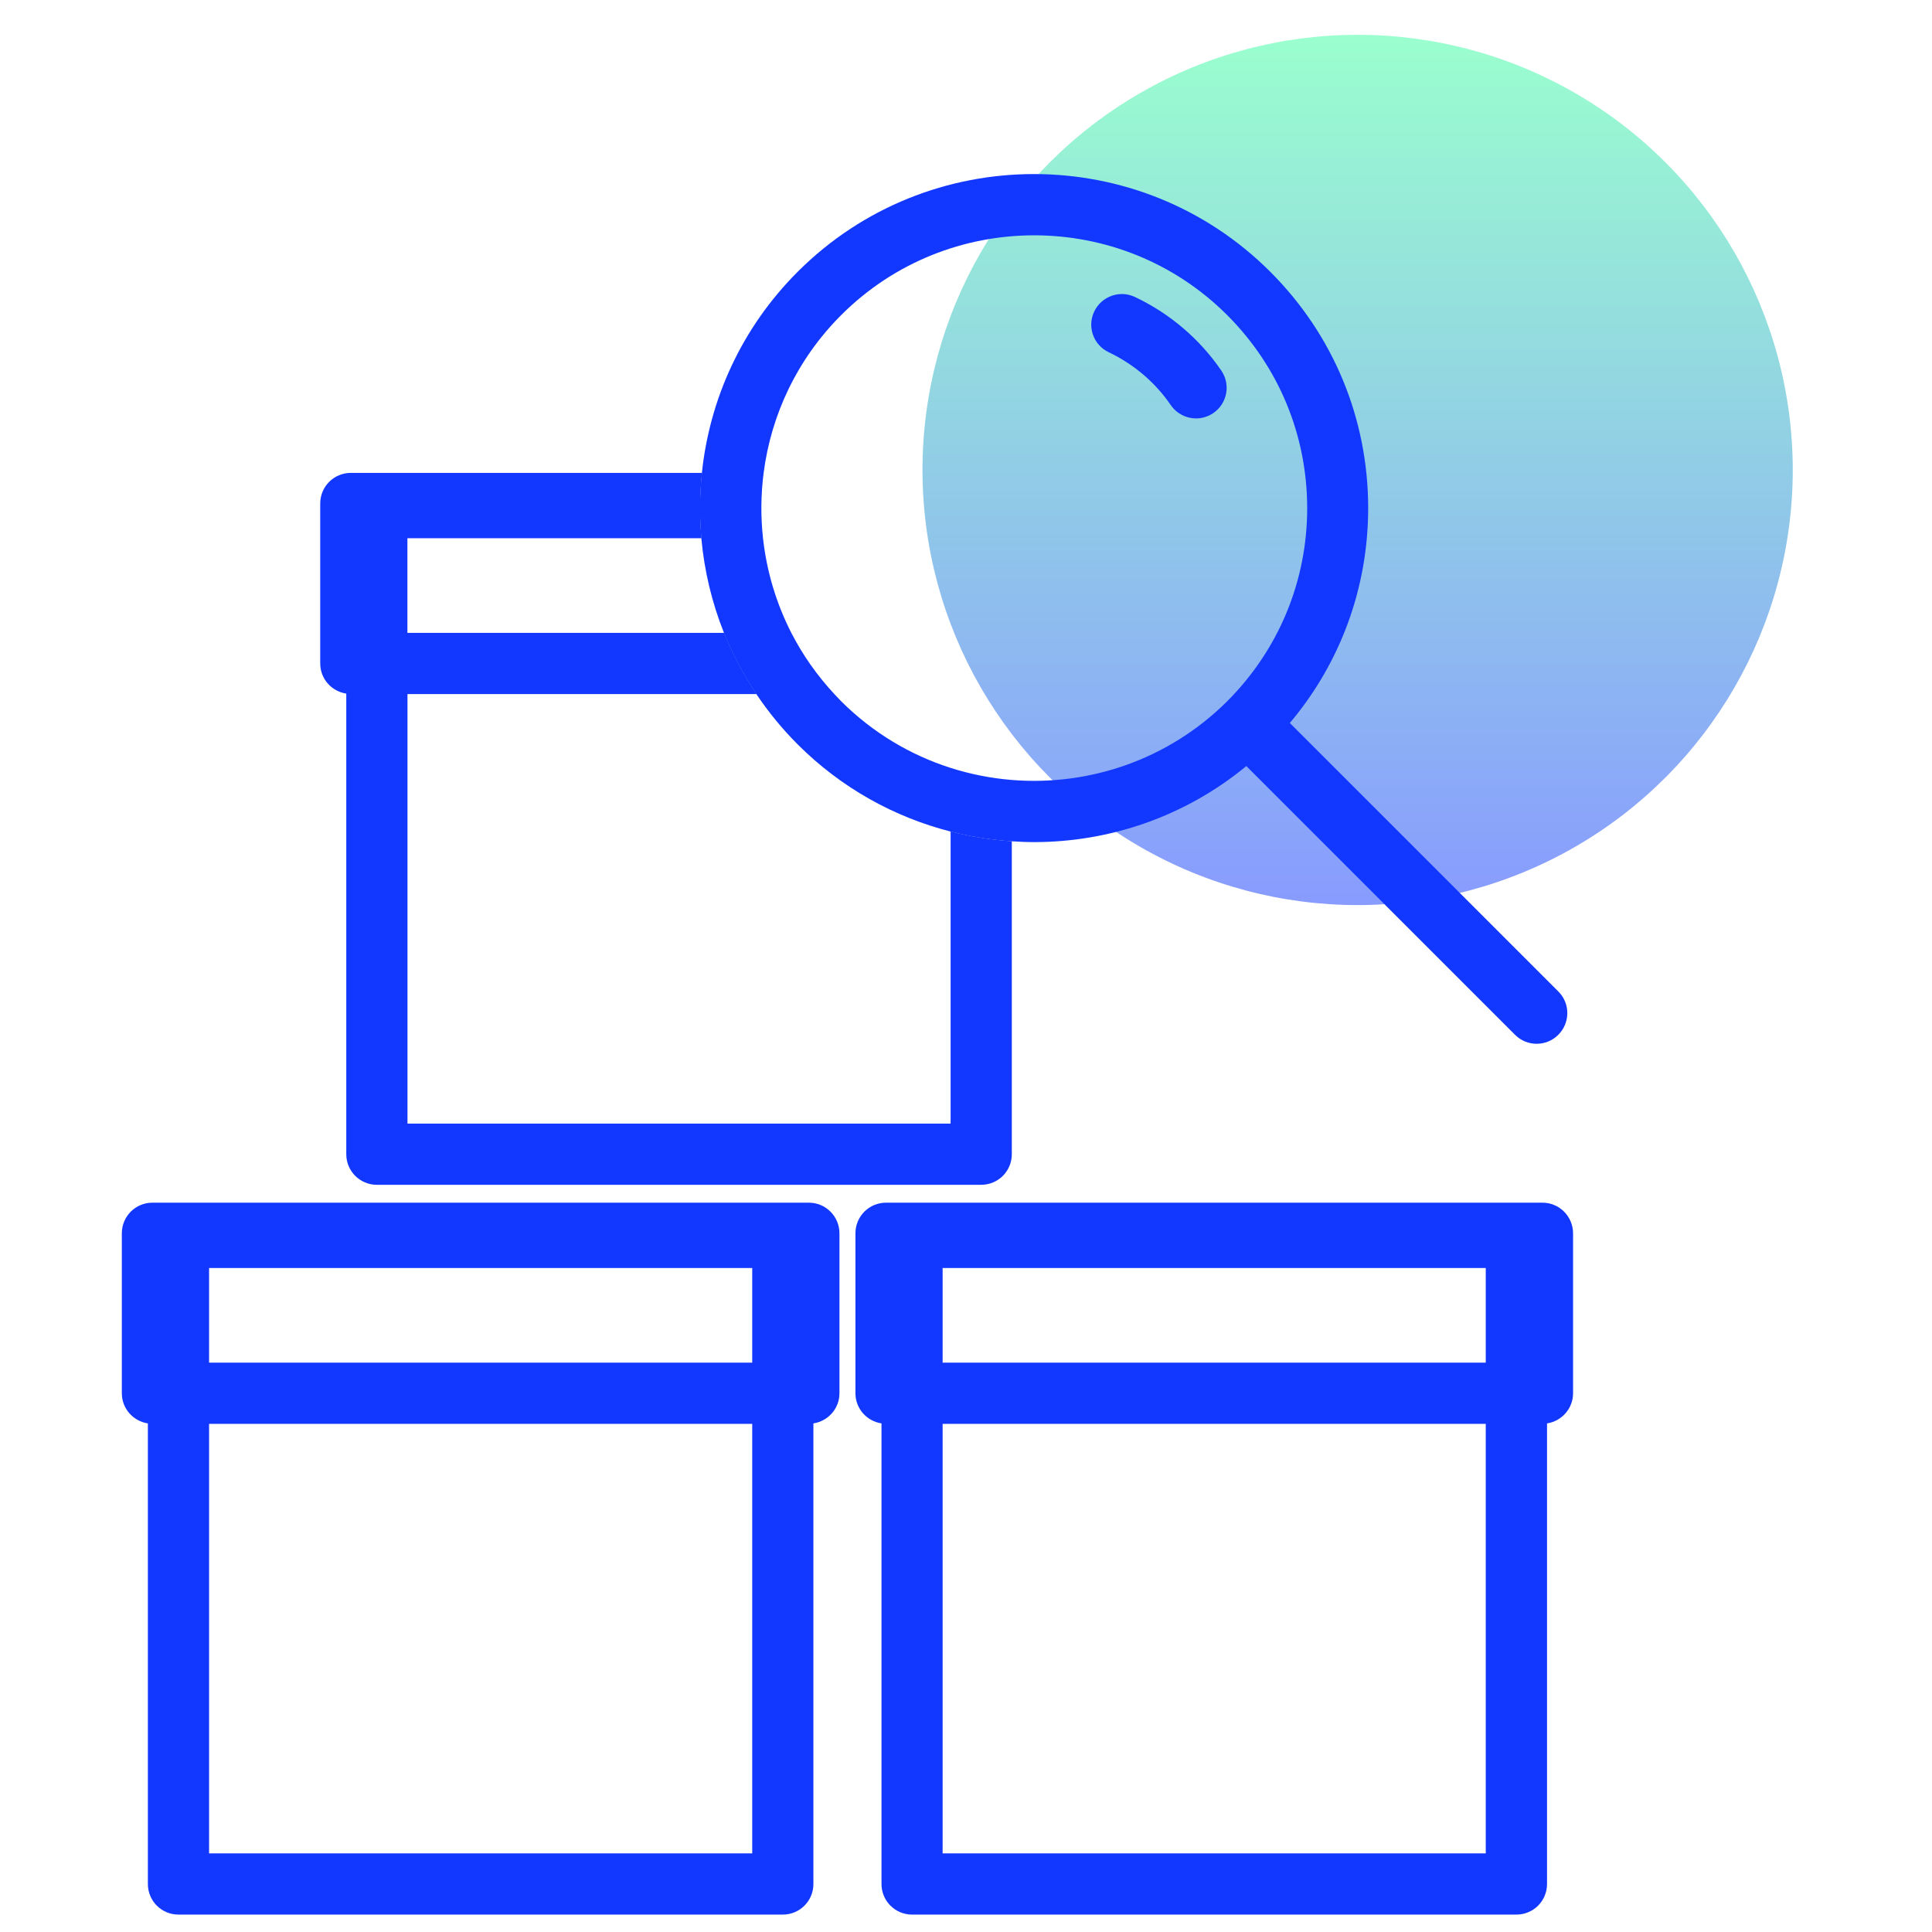
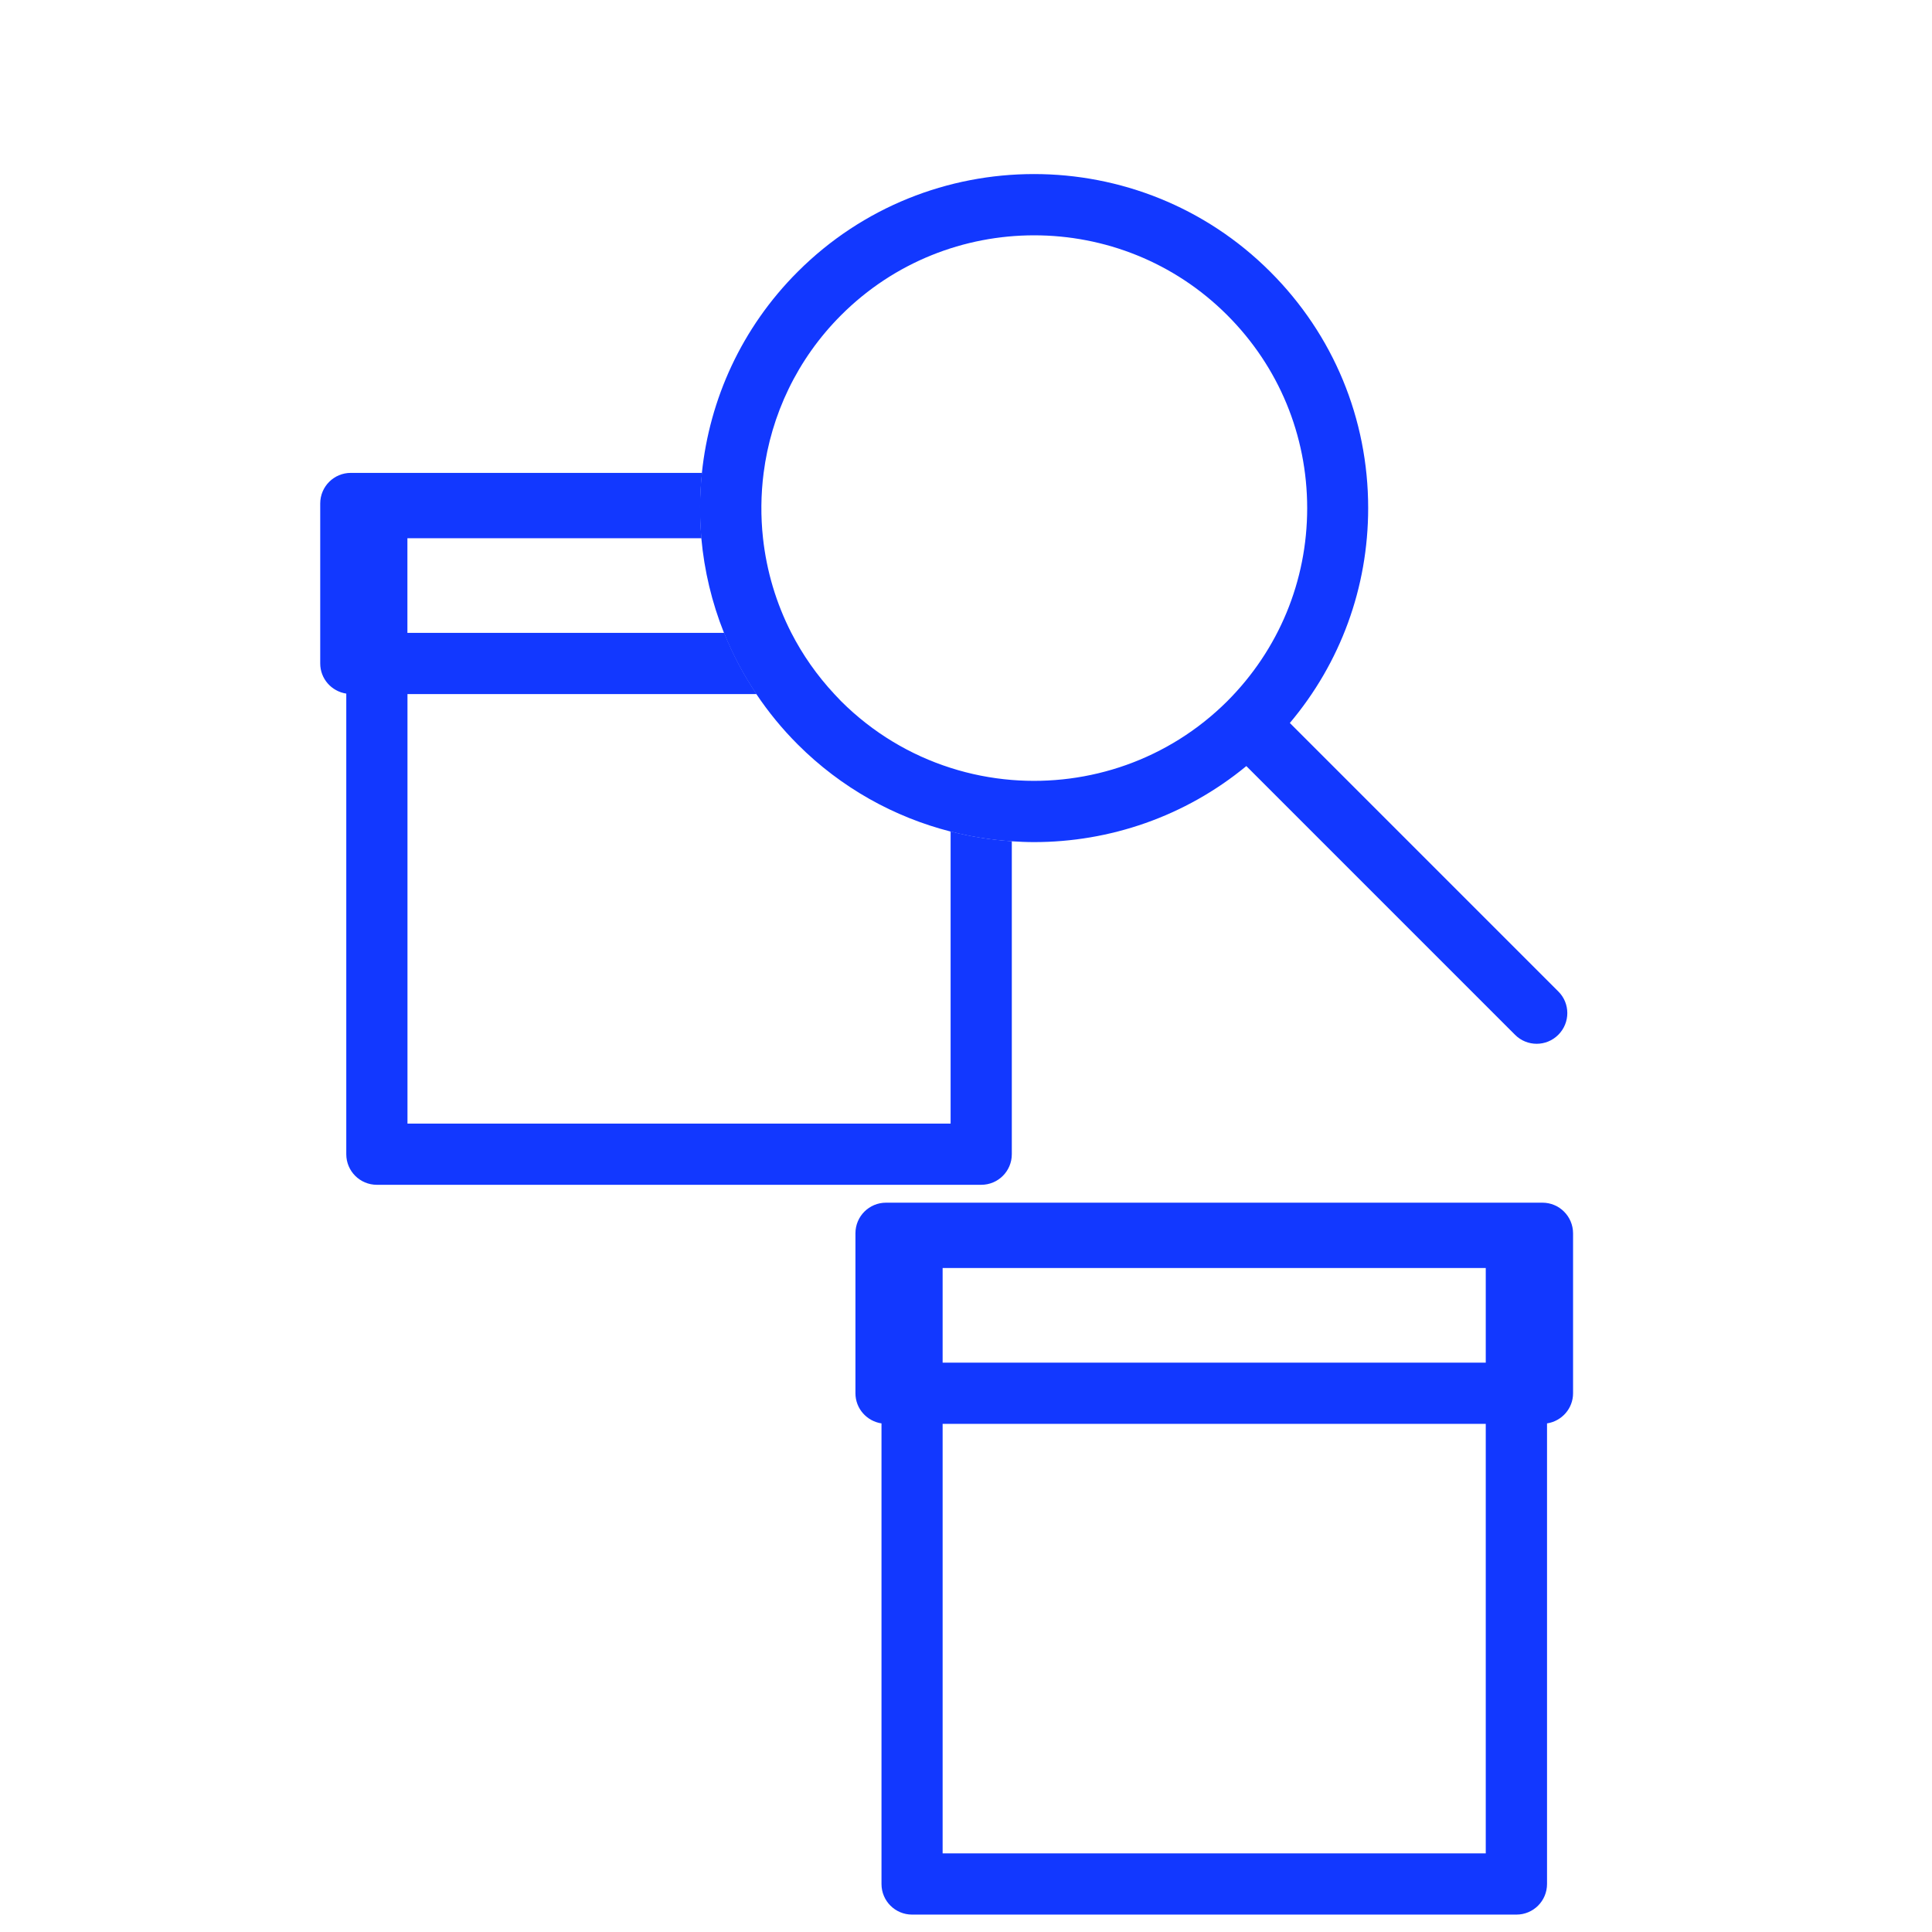
<svg xmlns="http://www.w3.org/2000/svg" width="111" height="111" viewBox="0 0 111 111" fill="none">
-   <circle cx="78" cy="27" r="25" fill="url(#paint0_linear_2269_2926)" fill-opacity="0.5" />
-   <path d="M46.468 69.098H8.758C7.785 69.098 7 69.883 7 70.856V80.048C7 80.927 7.648 81.65 8.496 81.779V108.242C8.496 109.215 9.281 110 10.254 110H44.976C45.948 110 46.733 109.215 46.733 108.242V81.779C47.577 81.65 48.23 80.927 48.23 80.048V70.856C48.226 69.883 47.441 69.098 46.468 69.098ZM12.012 72.852H43.218V78.29H12.012V72.852ZM12.012 106.484V81.806H43.218V106.484H12.012Z" fill="#1238FF" />
  <path d="M88.616 69.098H50.906C49.934 69.098 49.148 69.883 49.148 70.856V80.048C49.148 80.927 49.797 81.65 50.645 81.779V108.242C50.645 109.215 51.43 110 52.403 110H87.124C88.097 110 88.882 109.215 88.882 108.242V81.779C89.726 81.65 90.378 80.927 90.378 80.048V70.856C90.374 69.883 89.589 69.098 88.616 69.098ZM54.157 72.852H85.362V78.29H54.157V72.852ZM54.157 106.484V81.806H85.362V106.484H54.157Z" fill="#1238FF" />
  <path d="M54.616 64.555H23.411V39.877H43.467C42.717 38.76 42.096 37.58 41.607 36.362H23.407V30.924H40.303C40.189 29.674 40.201 28.416 40.334 27.169H20.156C19.184 27.169 18.398 27.955 18.398 28.927V38.12C18.398 38.998 19.047 39.721 19.895 39.85V66.313C19.895 67.286 20.68 68.071 21.653 68.071H56.374C57.347 68.071 58.132 67.286 58.132 66.313V48.331C56.948 48.253 55.772 48.066 54.616 47.769V64.555Z" fill="#1238FF" />
  <path d="M89.533 56.965L74.106 41.538C77.016 38.084 78.606 33.76 78.606 29.189C78.606 24.06 76.61 19.239 72.981 15.614C65.496 8.129 53.315 8.129 45.83 15.614C42.599 18.844 40.767 22.946 40.326 27.169C40.193 28.416 40.185 29.673 40.294 30.924C40.462 32.775 40.896 34.611 41.595 36.361C42.084 37.58 42.705 38.76 43.455 39.877C44.139 40.897 44.928 41.866 45.83 42.768C48.342 45.28 51.389 46.948 54.604 47.773C55.761 48.069 56.937 48.257 58.12 48.335C58.55 48.362 58.976 48.382 59.405 48.382C63.742 48.382 68.074 46.925 71.606 44.014L87.044 59.453C87.388 59.797 87.837 59.969 88.287 59.969C88.736 59.969 89.185 59.797 89.529 59.453C90.22 58.762 90.22 57.648 89.533 56.965ZM58.128 44.811C56.936 44.714 55.757 44.483 54.612 44.116C52.311 43.382 50.147 42.104 48.322 40.284C48.19 40.151 48.065 40.014 47.94 39.881C46.936 38.803 46.111 37.619 45.467 36.365C44.588 34.65 44.045 32.803 43.838 30.927C43.701 29.681 43.713 28.419 43.873 27.173C44.299 23.857 45.783 20.649 48.326 18.106C51.385 15.047 55.401 13.52 59.417 13.52C63.433 13.52 67.449 15.047 70.508 18.106C73.469 21.067 75.102 25.005 75.102 29.197C75.102 33.385 73.469 37.322 70.508 40.288C67.117 43.663 62.558 45.171 58.128 44.811Z" fill="#1238FF" />
-   <path d="M68.718 24.04C68.16 24.04 67.609 23.774 67.265 23.274C66.371 21.97 65.14 20.923 63.702 20.239C62.823 19.825 62.448 18.774 62.866 17.899C63.284 17.024 64.331 16.645 65.206 17.063C67.207 18.008 68.925 19.473 70.168 21.29C70.715 22.091 70.511 23.184 69.711 23.731C69.406 23.938 69.058 24.04 68.718 24.04Z" fill="#1238FF" />
  <defs>
    <linearGradient id="paint0_linear_2269_2926" x1="78" y1="2" x2="78" y2="52" gradientUnits="userSpaceOnUse">
      <stop stop-color="#36FF9E" />
      <stop offset="1" stop-color="#1238FF" />
    </linearGradient>
  </defs>
</svg>